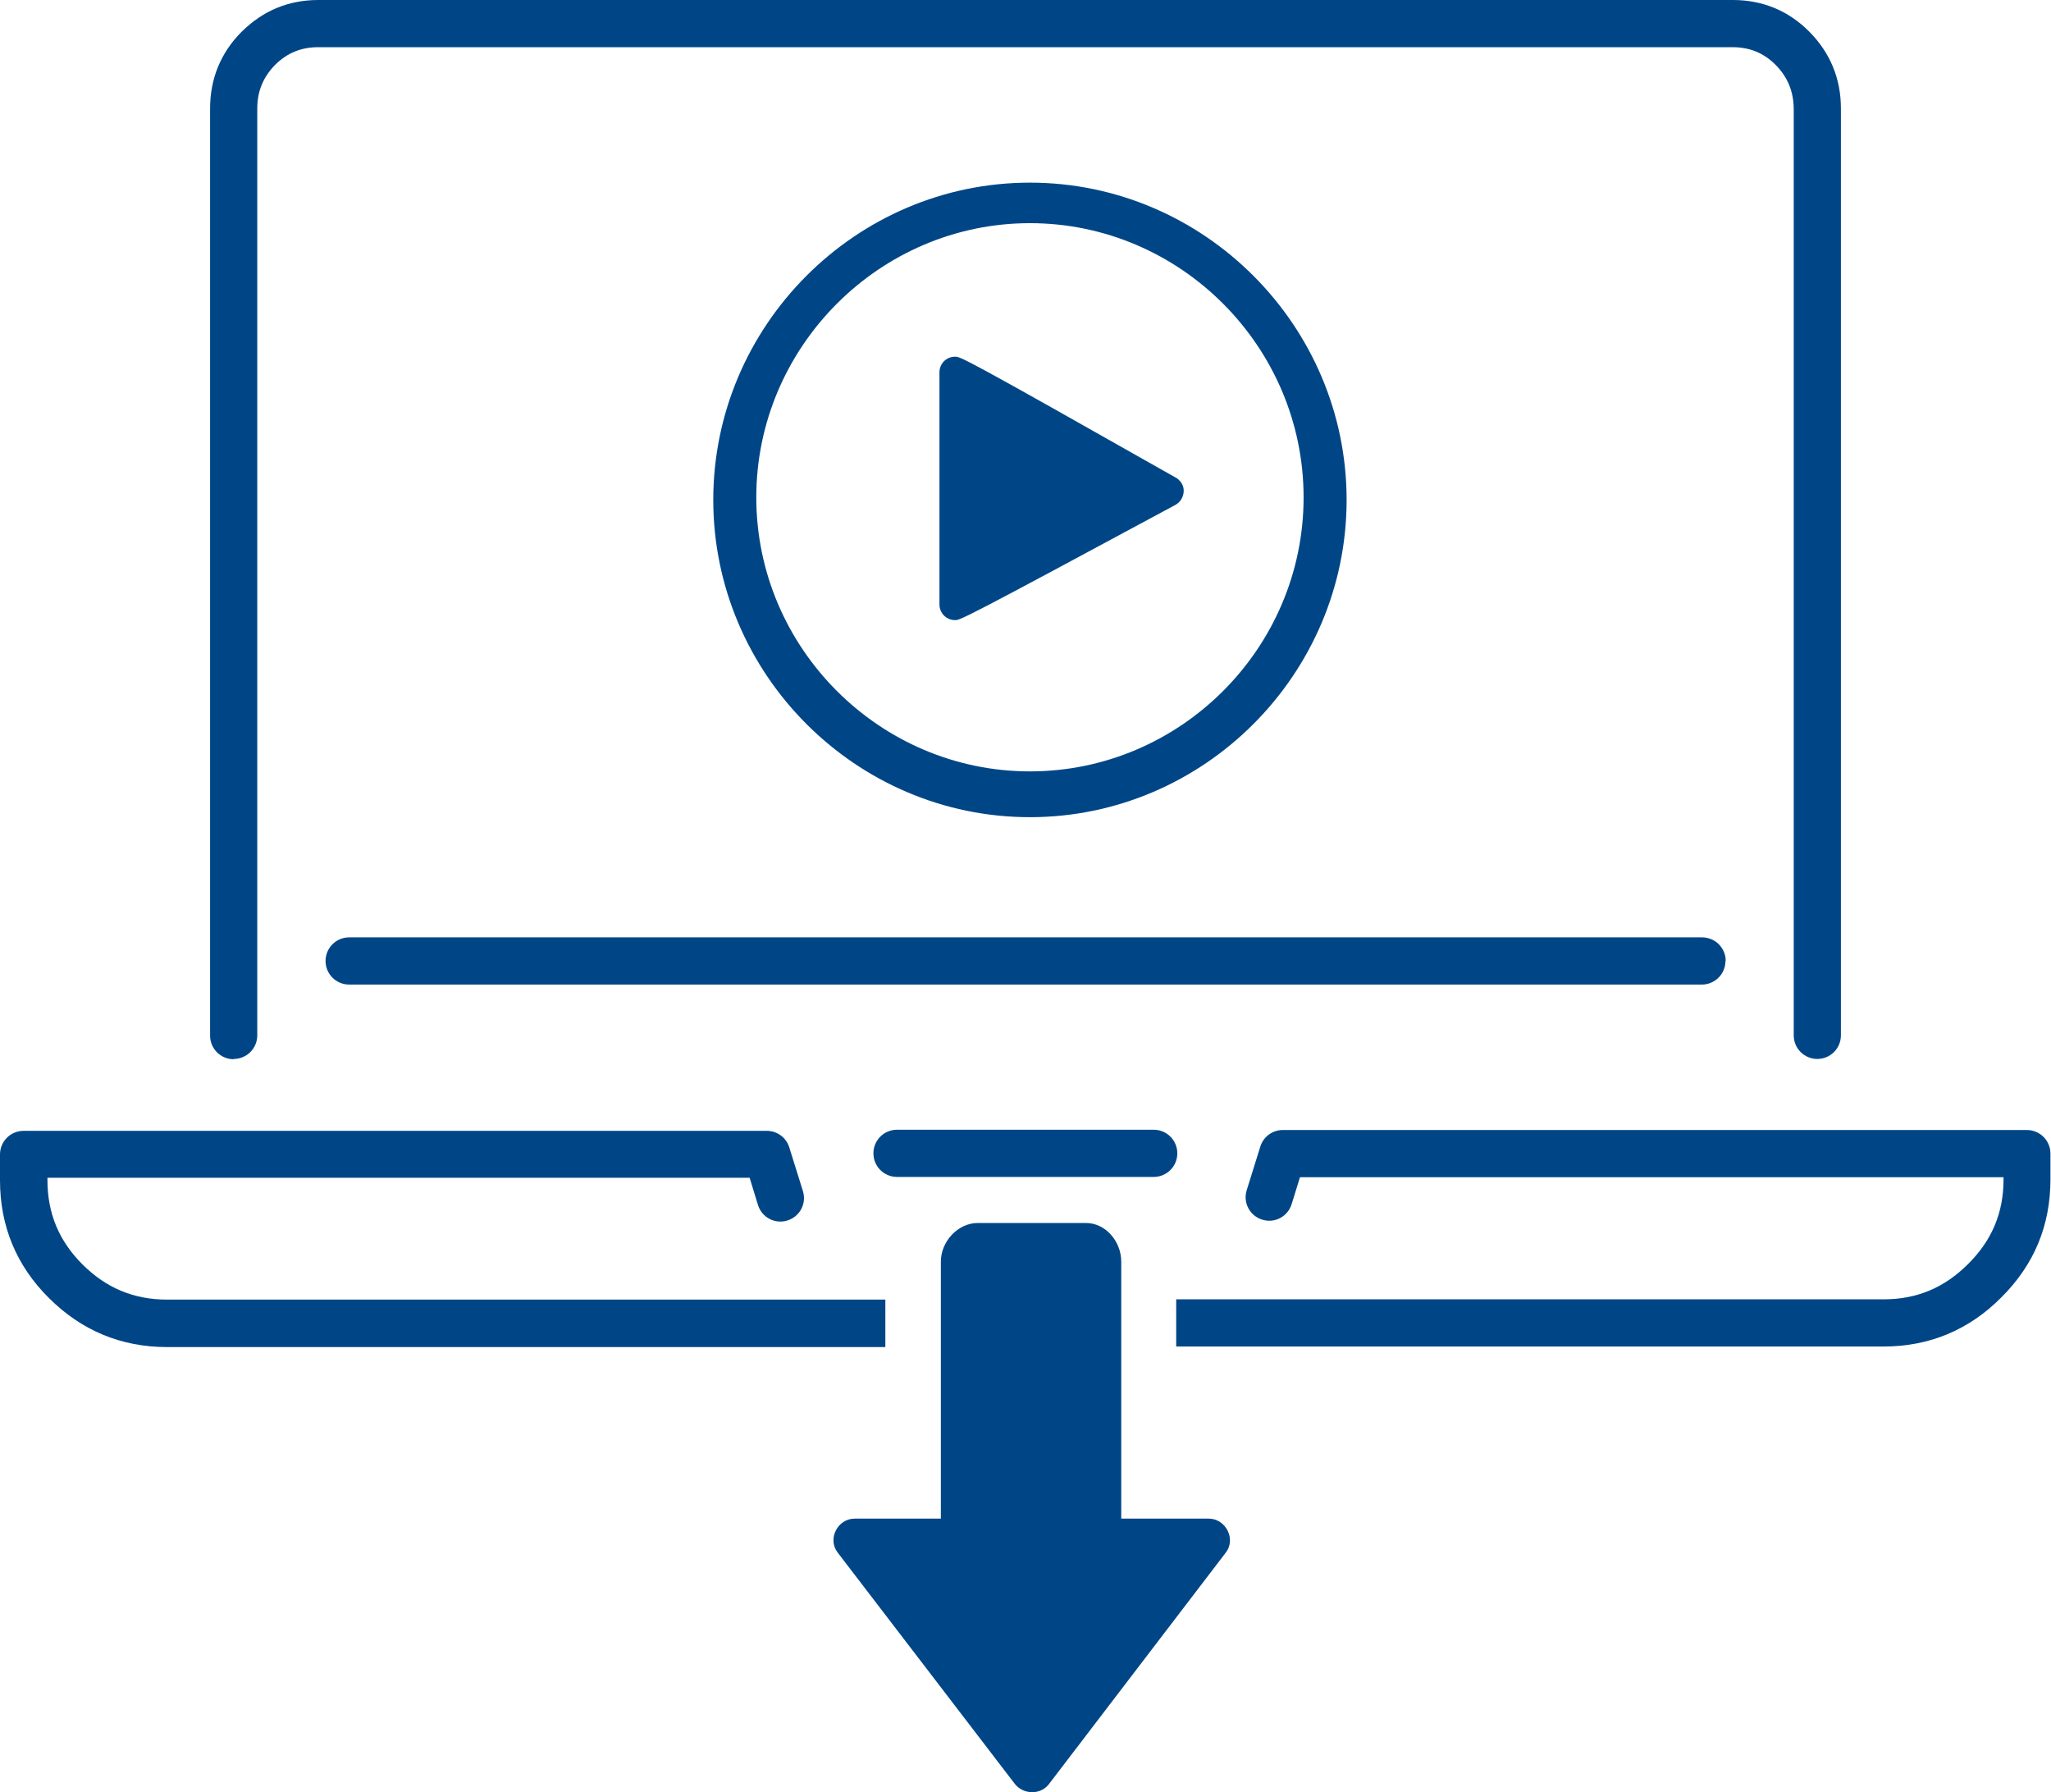
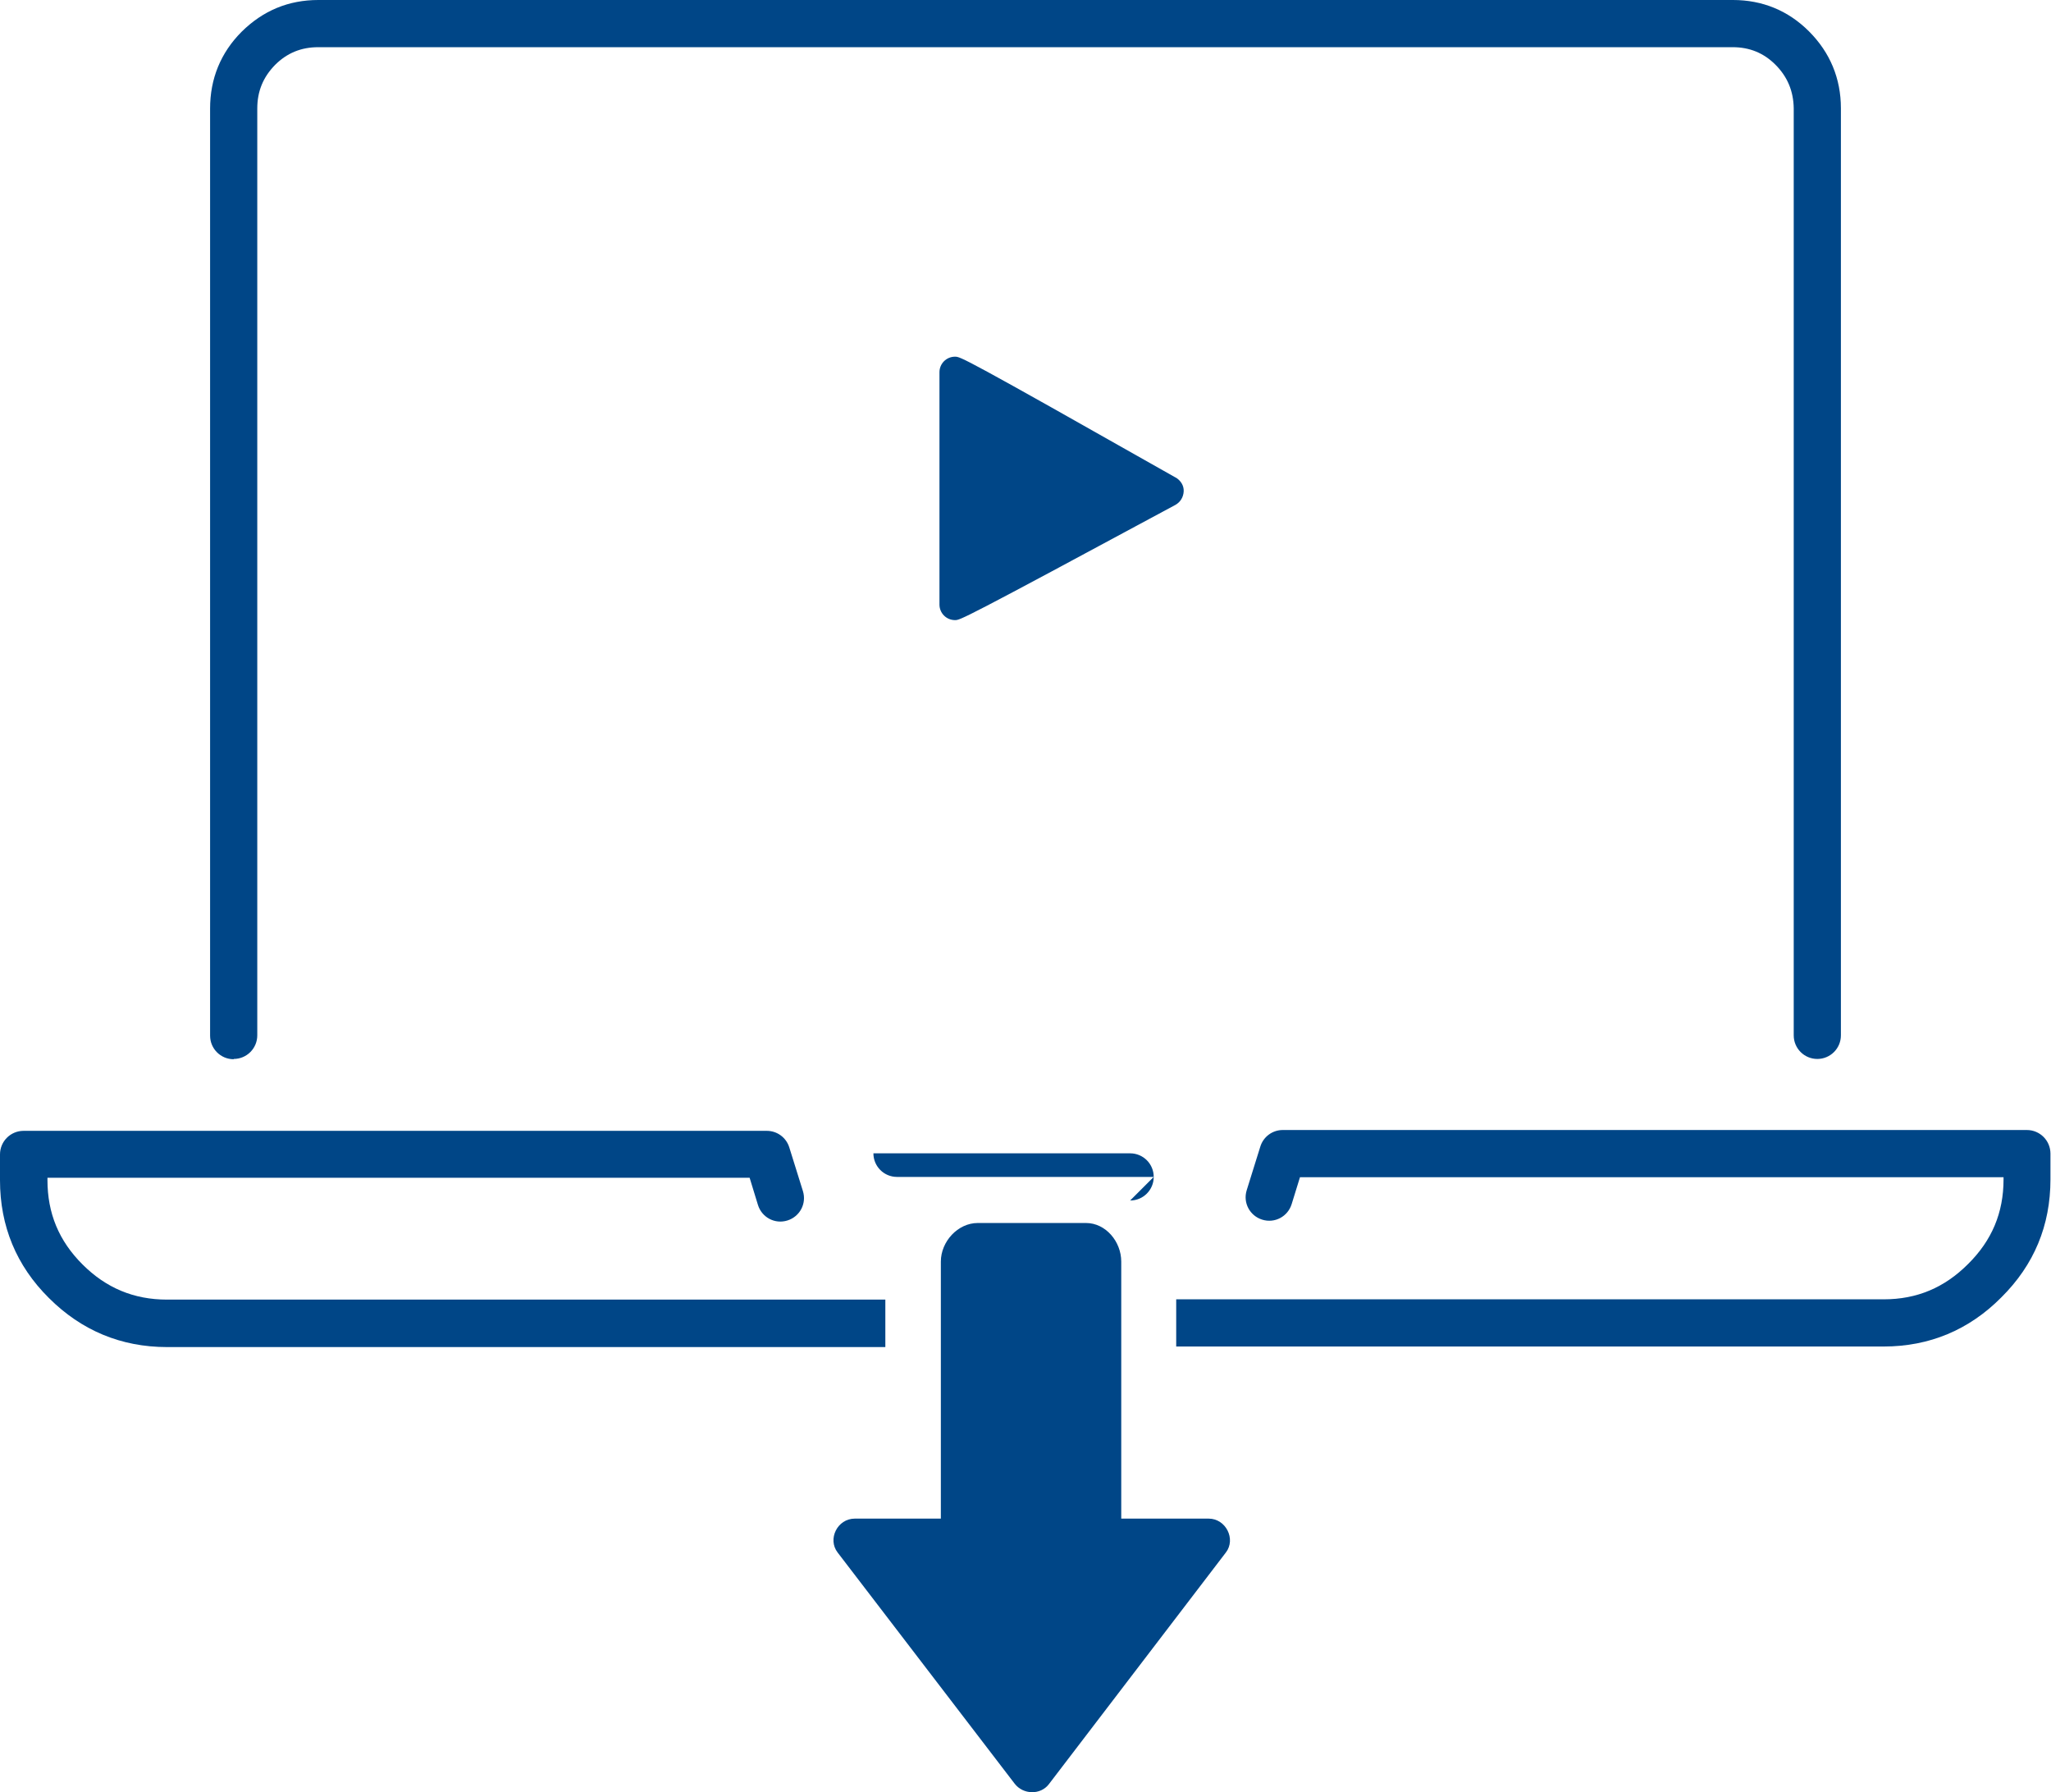
<svg xmlns="http://www.w3.org/2000/svg" id="Calque_2" viewBox="0 0 73.9 64.57">
  <defs>
    <style>.cls-1{fill:#004687;stroke-width:0px;}</style>
  </defs>
  <g id="Calque_1-2">
    <path class="cls-1" d="m42.37,17.21c-7.7-4.36-7.76-4.36-7.96-4.36-.31,0-.56.25-.56.56v8.37c0,.31.25.56.56.56.19,0,.24,0,7.94-4.15.18-.1.29-.28.3-.49s-.11-.39-.29-.5Z" />
-     <path class="cls-1" d="m37.11,6.58c-6.27,0-11.41,5.15-11.41,11.43s5.14,11.43,11.41,11.43,11.41-5.15,11.41-11.43-5.14-11.43-11.41-11.43h0Zm0,21.21c-5.42,0-9.86-4.45-9.86-9.87s4.44-9.88,9.86-9.88,9.86,4.45,9.86,9.88-4.44,9.87-9.86,9.87h0Z" />
-     <path class="cls-1" d="m62.18,34.62c0-.47-.38-.85-.85-.85H12.58c-.47,0-.85.38-.85.85s.38.85.85.85h48.74c.47,0,.85-.38.85-.85Z" />
    <path class="cls-1" d="m8.42,38.15c.47,0,.85-.38.85-.85V3.91c0-.62.21-1.13.64-1.57.43-.43.94-.64,1.56-.64h50.96c.61,0,1.12.21,1.54.63.44.44.65.96.66,1.57v33.4c0,.47.38.85.85.85s.85-.38.85-.85V3.9c0-1.07-.39-2.01-1.15-2.77-.75-.75-1.68-1.13-2.74-1.13H11.47c-1.07,0-1.99.38-2.76,1.14-.76.76-1.14,1.7-1.14,2.77v33.4c0,.47.38.85.85.85Z" />
    <path class="cls-1" d="m73.05,40.71h-26.83c-.37,0-.7.24-.81.6l-.49,1.57c-.14.45.11.92.56,1.06.45.14.92-.11,1.06-.56l.3-.97h25.35v.08c0,1.2-.42,2.2-1.28,3.05-.85.85-1.84,1.27-3.04,1.27h-25.49v1.7h25.49c1.65,0,3.08-.6,4.24-1.77,1.18-1.17,1.77-2.59,1.77-4.25v-.93c0-.47-.38-.85-.85-.85Z" />
    <path class="cls-1" d="m31.9,46.82H6.02c-1.2,0-2.2-.42-3.05-1.27-.85-.85-1.26-1.84-1.26-3.04v-.08h25.3l.3.98c.14.45.61.7,1.06.56.45-.14.7-.61.56-1.06l-.49-1.57c-.11-.36-.44-.6-.81-.6H.85c-.47,0-.85.38-.85.85v.93c0,1.65.59,3.08,1.76,4.24,1.17,1.17,2.6,1.77,4.26,1.77h25.88v-1.7Z" />
    <path class="cls-1" d="m43.56,54.71h-3.16v-9.26c0-.72-.56-1.39-1.27-1.39h-3.9c-.72,0-1.33.67-1.33,1.39v9.26h-3.1c-.63,0-.99.74-.62,1.22l6.38,8.33c.31.4.93.41,1.23.02l6.38-8.35c.37-.48,0-1.22-.62-1.22Z" />
-     <path class="cls-1" d="m41.57,42.4h-9.25c-.47,0-.85-.38-.85-.85s.38-.85.85-.85h9.25c.47,0,.85.38.85.85s-.38.85-.85.85Z" />
+     <path class="cls-1" d="m41.57,42.4h-9.25c-.47,0-.85-.38-.85-.85h9.25c.47,0,.85.38.85.85s-.38.85-.85.85Z" />
  </g>
</svg>